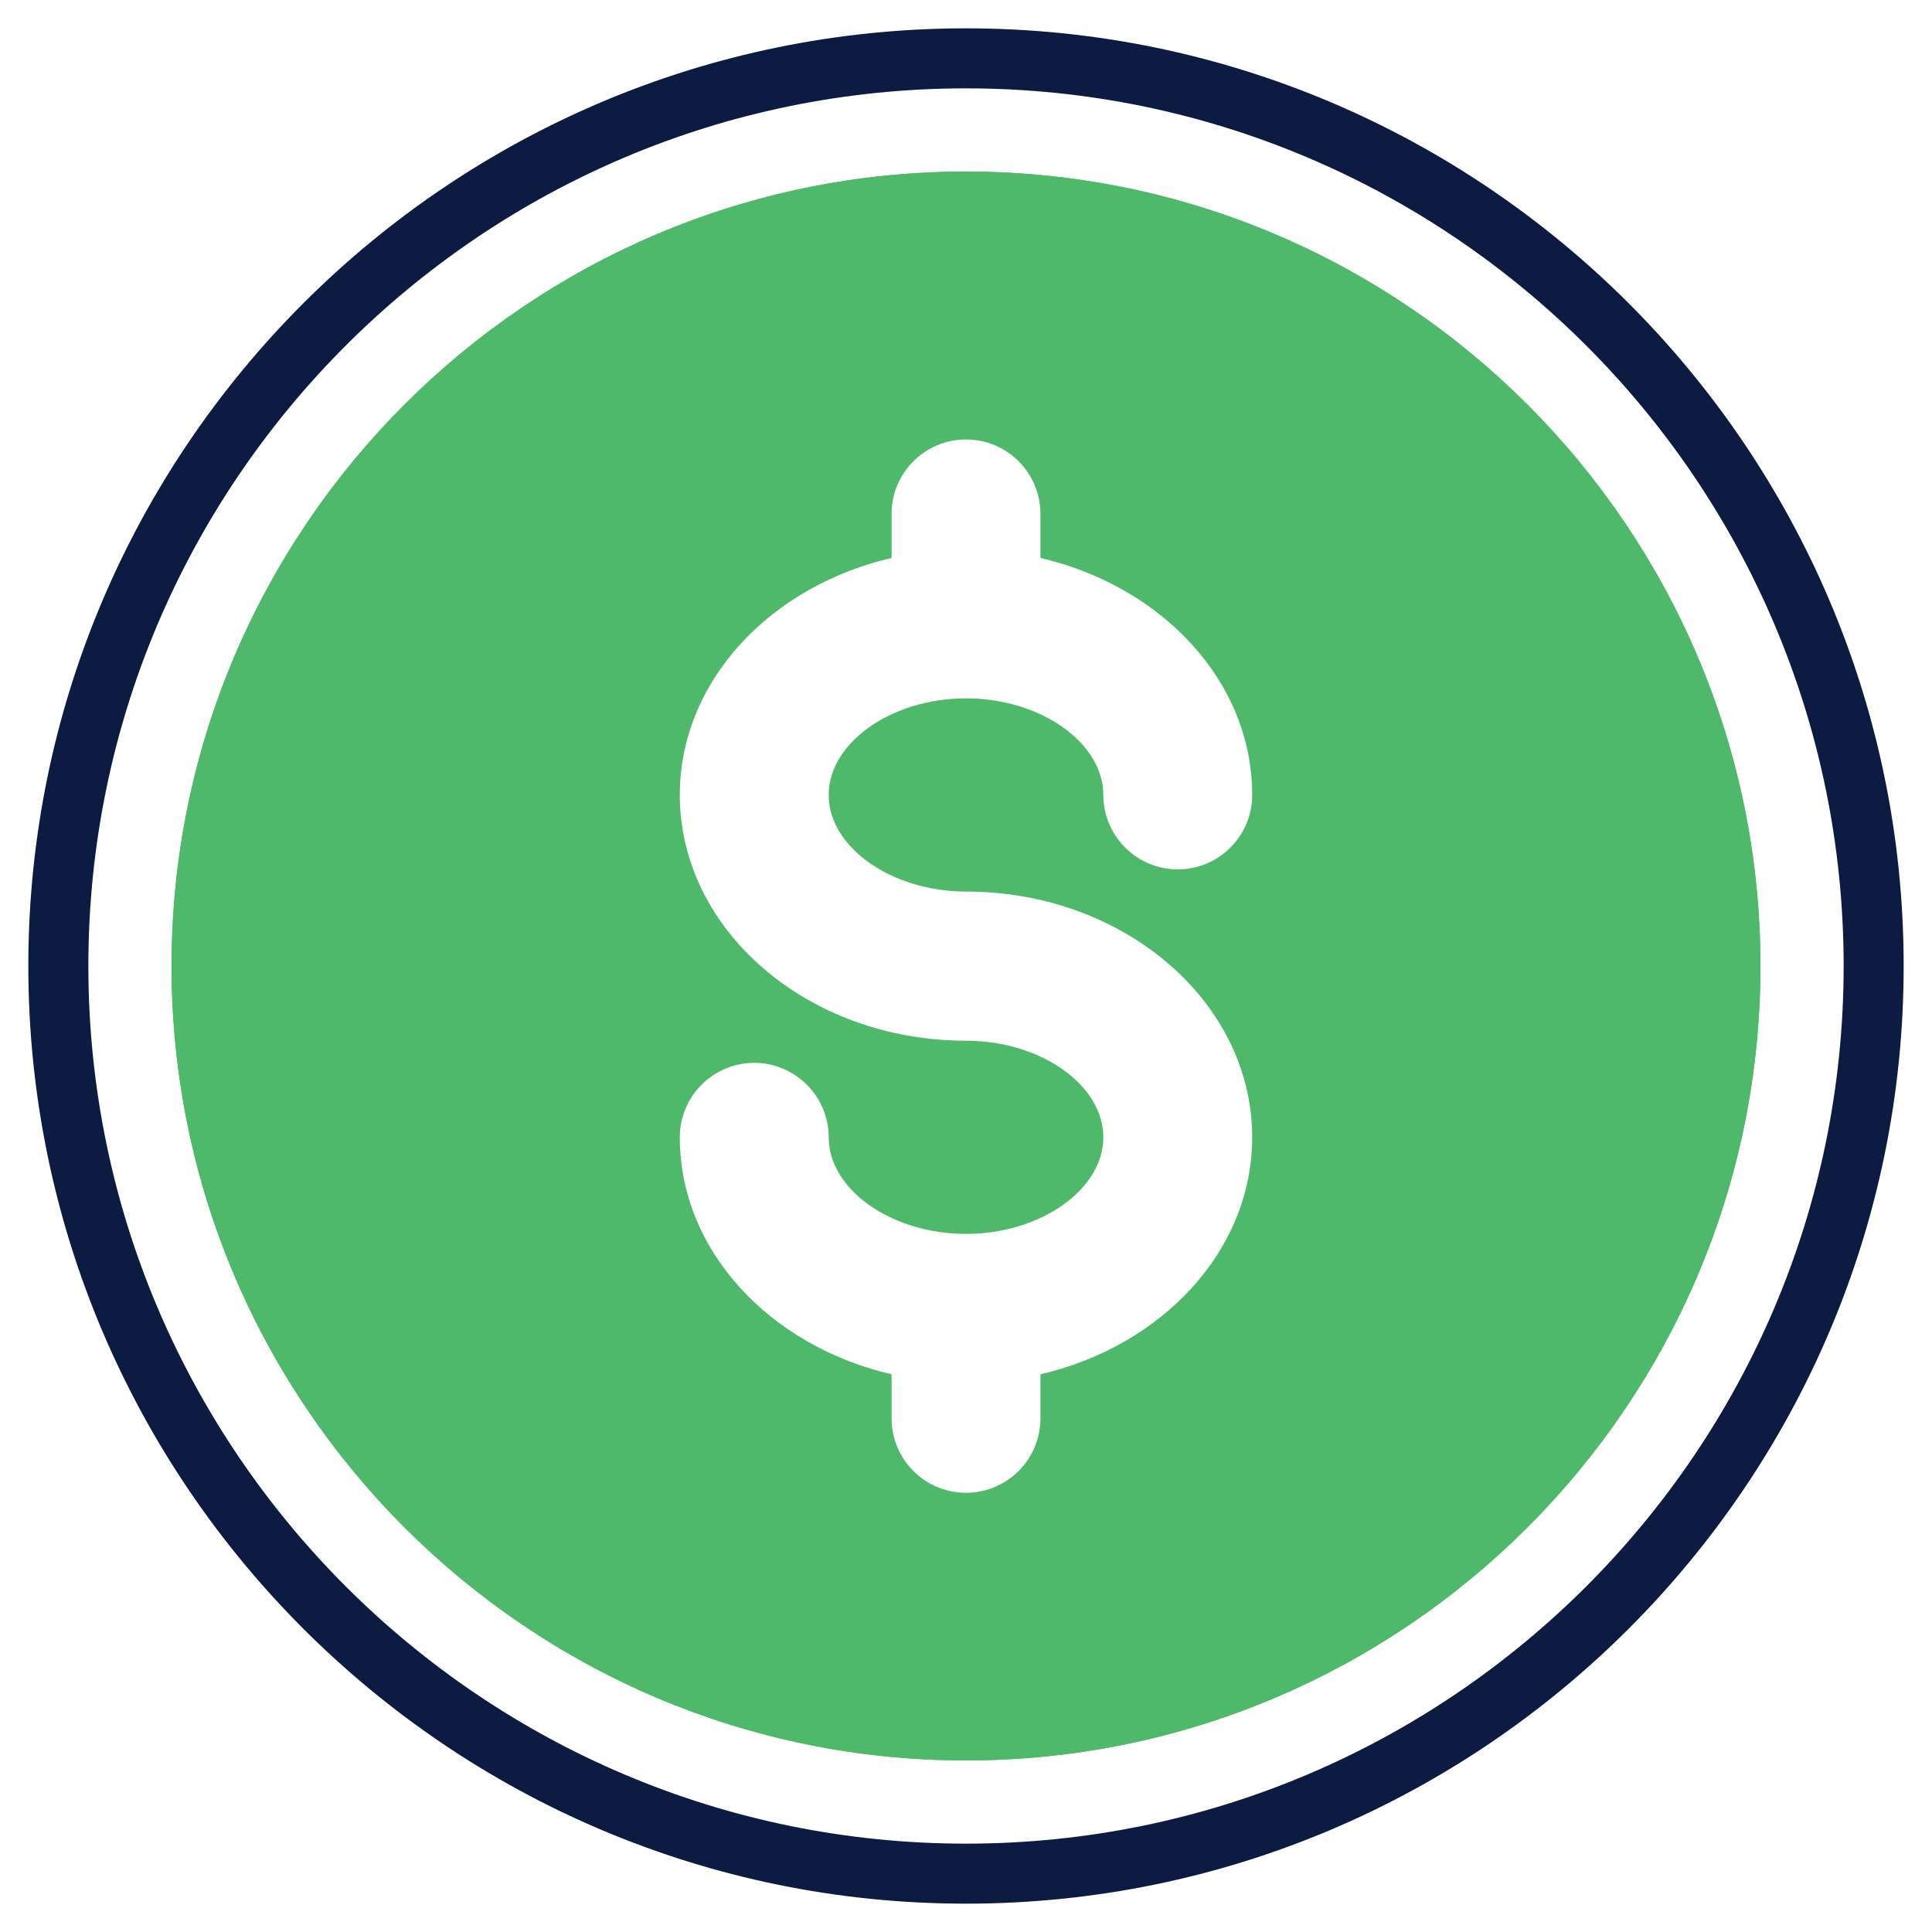
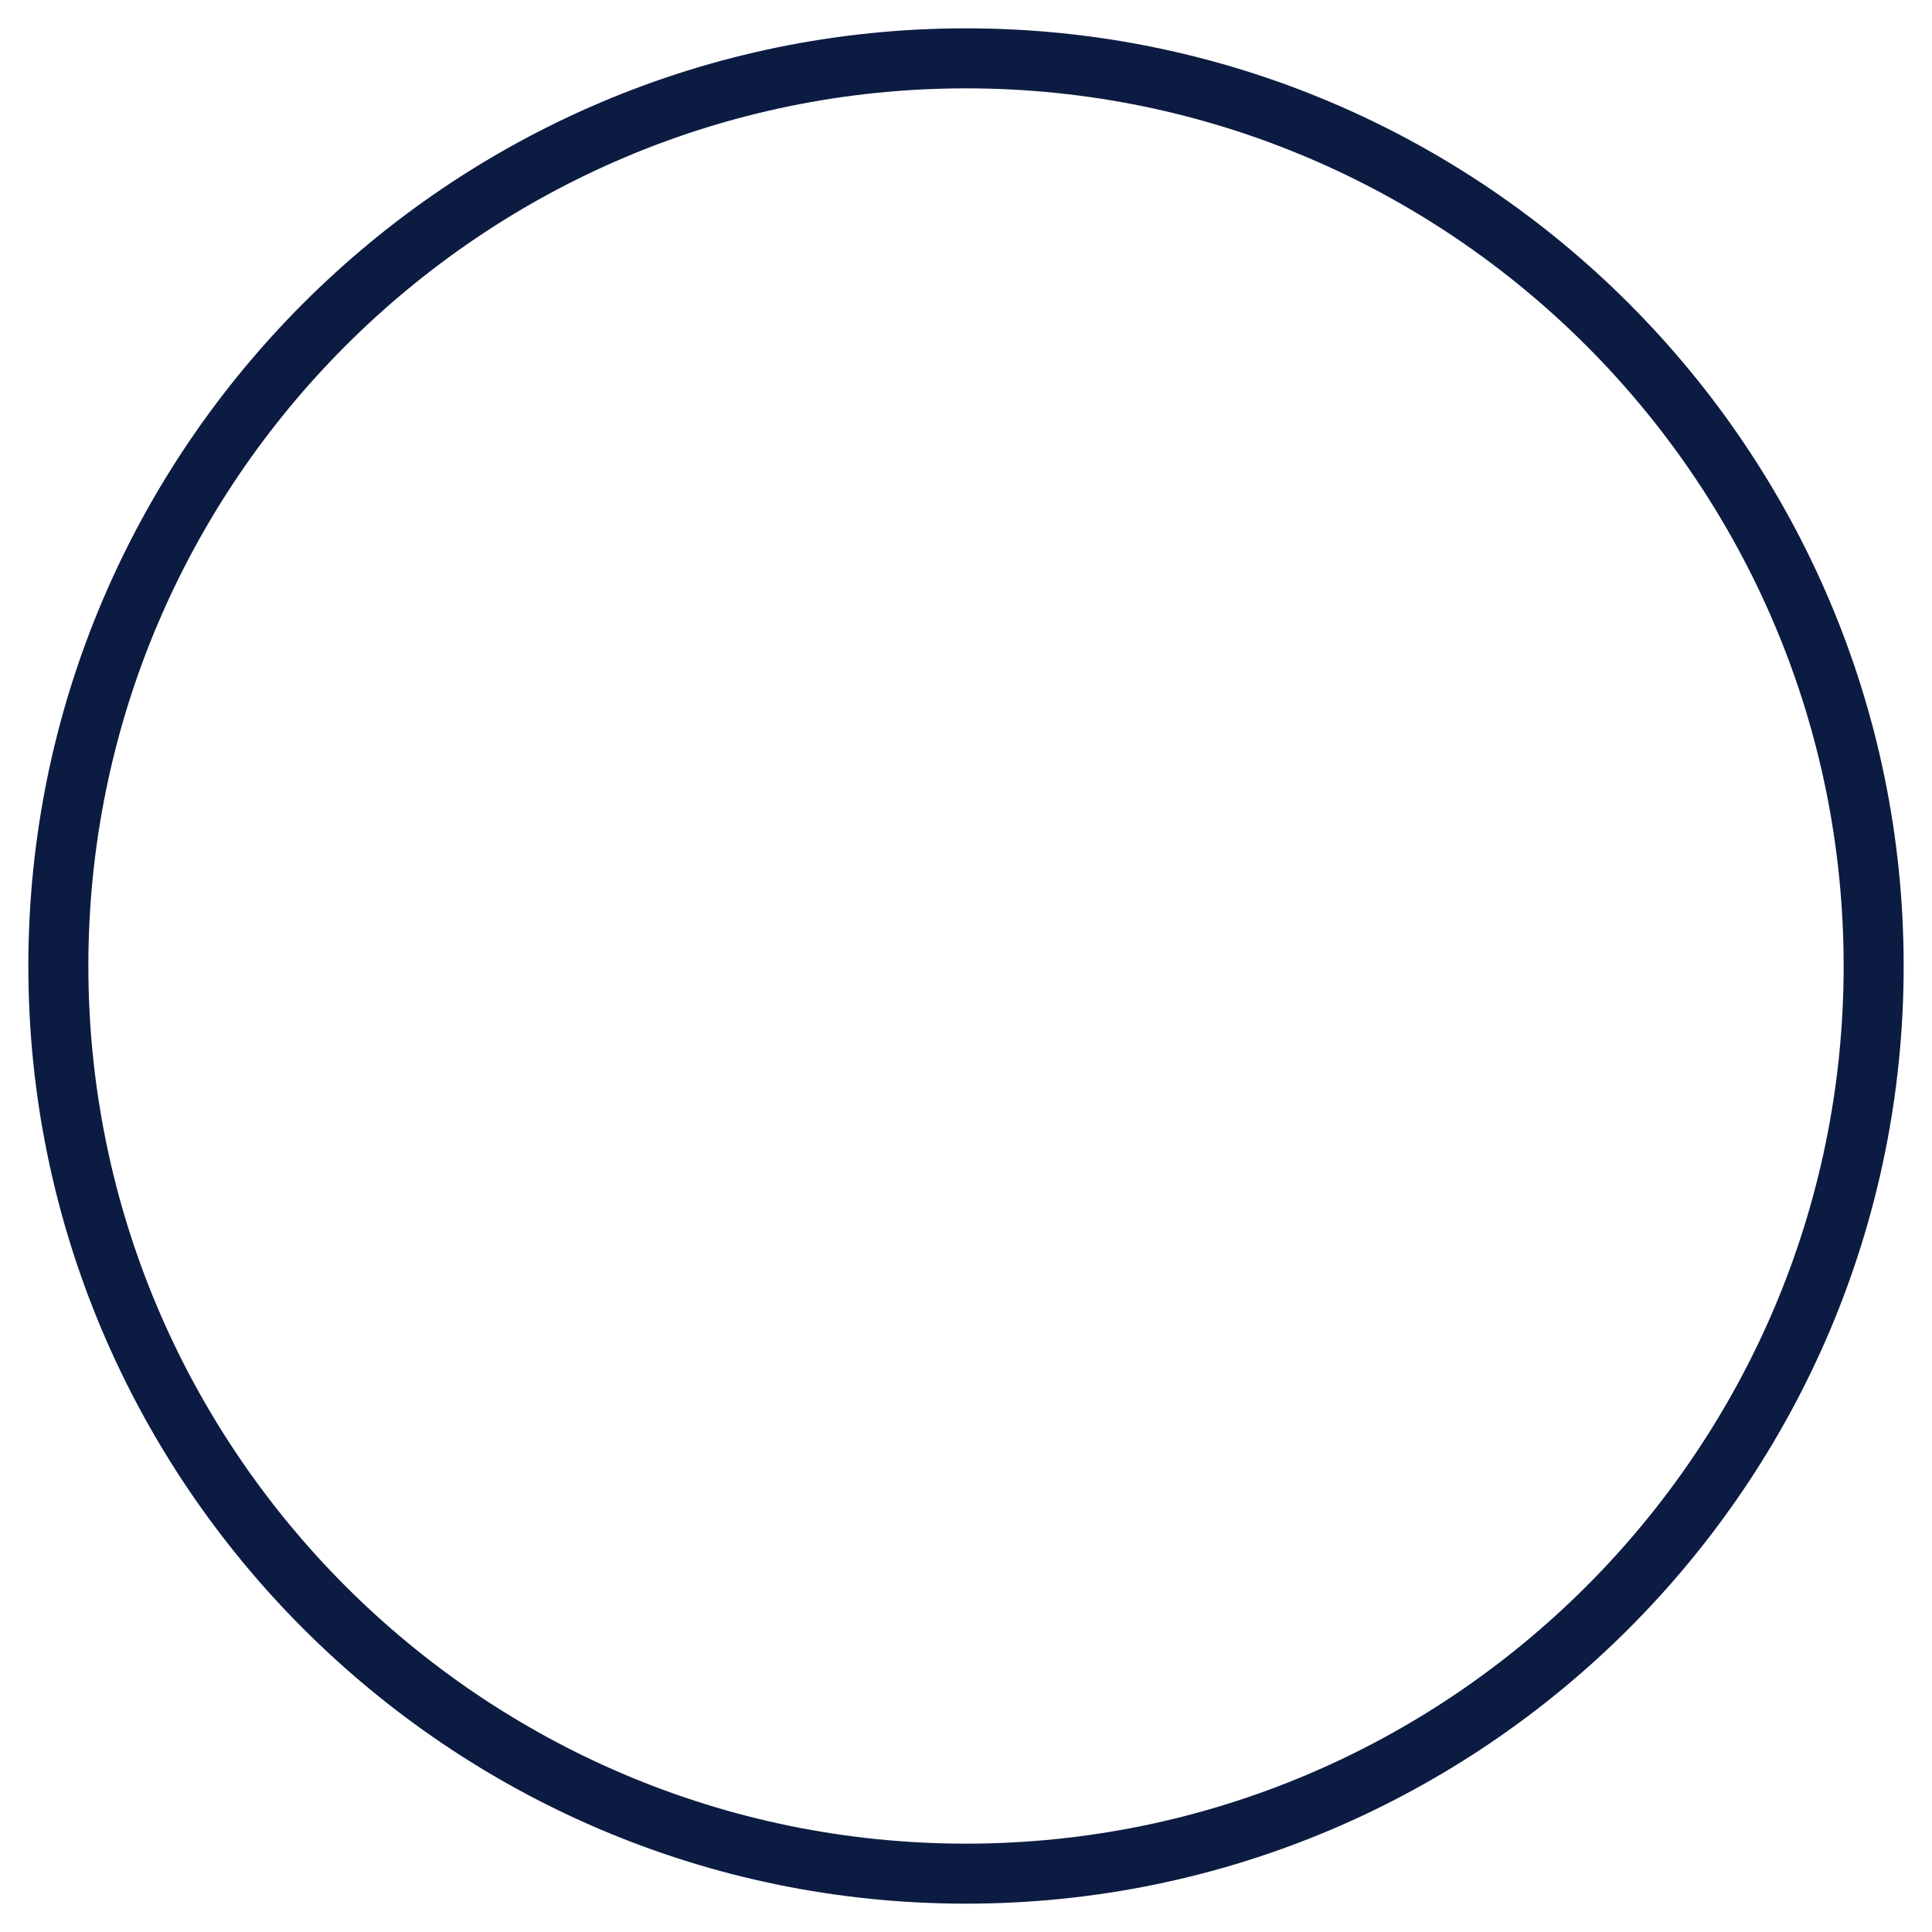
<svg xmlns="http://www.w3.org/2000/svg" version="1.1" x="0px" y="0px" viewBox="0 0 75 75" enable-background="new 0 0 75 75" xml:space="preserve">
  <g id="Layer_1" display="none">
    <g display="inline">
      <path fill="#4EB96A" d="M37.5,68.34c-17,0-30.84-13.83-30.84-30.84S20.5,6.66,37.5,6.66S68.34,20.5,68.34,37.5    S54.5,68.34,37.5,68.34z" />
    </g>
    <g display="inline">
      <g>
        <path fill="#FFFFFF" stroke="#FFFFFF" stroke-width="3.456" stroke-miterlimit="10" d="M37.5,51.96c-5.17,0-9.38-3.5-9.38-7.81     c0-0.64,0.52-1.16,1.16-1.16c0.64,0,1.16,0.52,1.16,1.16c0,3.02,3.16,5.48,7.05,5.48c3.89,0,7.05-2.46,7.05-5.48     c0-3.02-3.16-5.48-7.05-5.48c-5.17,0-9.38-3.5-9.38-7.81c0-4.31,4.21-7.81,9.38-7.81c5.17,0,9.38,3.5,9.38,7.81     c0,0.64-0.52,1.16-1.16,1.16s-1.16-0.52-1.16-1.16c0-3.02-3.16-5.48-7.05-5.48c-3.89,0-7.05,2.46-7.05,5.48s3.16,5.48,7.05,5.48     c5.17,0,9.38,3.5,9.38,7.81C46.88,48.45,42.67,51.96,37.5,51.96z" />
      </g>
      <g>
-         <path fill="#FFFFFF" stroke="#FFFFFF" stroke-width="3.456" stroke-miterlimit="10" d="M37.5,25.37c-0.64,0-1.16-0.52-1.16-1.16     v-4.26c0-0.64,0.52-1.16,1.16-1.16c0.64,0,1.16,0.52,1.16,1.16v4.26C38.66,24.85,38.14,25.37,37.5,25.37z" />
-       </g>
+         </g>
      <g>
        <path fill="#FFFFFF" stroke="#FFFFFF" stroke-width="3.456" stroke-miterlimit="10" d="M37.5,56.22c-0.64,0-1.16-0.52-1.16-1.16     v-4.26c0-0.64,0.52-1.16,1.16-1.16c0.64,0,1.16,0.52,1.16,1.16v4.26C38.66,55.7,38.14,56.22,37.5,56.22z" />
      </g>
    </g>
    <g display="inline">
      <path fill="#4EB96A" d="M37.5,68.34c-17,0-30.84-13.83-30.84-30.84S20.5,6.66,37.5,6.66S68.34,20.5,68.34,37.5    S54.5,68.34,37.5,68.34z M37.5,8.99C21.78,8.99,8.99,21.78,8.99,37.5S21.78,66.01,37.5,66.01S66.01,53.22,66.01,37.5    S53.22,8.99,37.5,8.99z" />
    </g>
    <g display="inline">
-       <path fill="#0C1B41" d="M37.5,73.9c-20.07,0-36.4-16.33-36.4-36.4S17.43,1.1,37.5,1.1c20.07,0,36.4,16.33,36.4,36.4    S57.57,73.9,37.5,73.9z M37.5,3.43C18.71,3.43,3.43,18.71,3.43,37.5c0,18.79,15.28,34.07,34.07,34.07    c18.79,0,34.07-15.28,34.07-34.07C71.57,18.71,56.29,3.43,37.5,3.43z" />
-     </g>
+       </g>
  </g>
  <g id="Layer_1_copy">
    <g>
-       <path fill="#4EB96A" d="M37.5,6.66c-17,0-30.84,13.83-30.84,30.84S20.5,68.34,37.5,68.34S68.34,54.5,68.34,37.5    S54.5,6.66,37.5,6.66z M37.5,34.61c6.13,0,11.11,4.28,11.11,9.54c0,4.4-3.49,8.1-8.22,9.2v1.71c0,1.6-1.3,2.89-2.89,2.89    c-1.6,0-2.89-1.3-2.89-2.89v-1.71c-4.73-1.1-8.22-4.8-8.22-9.2c0-1.6,1.3-2.89,2.89-2.89s2.89,1.3,2.89,2.89    c0,2.03,2.44,3.75,5.33,3.75s5.33-1.72,5.33-3.75c0-2.04-2.44-3.75-5.33-3.75c-6.13,0-11.11-4.28-11.11-9.54    c0-4.4,3.49-8.1,8.22-9.2v-1.71c0-1.6,1.3-2.89,2.89-2.89c1.6,0,2.89,1.3,2.89,2.89v1.71c4.73,1.1,8.22,4.8,8.22,9.2    c0,1.6-1.3,2.89-2.89,2.89s-2.89-1.3-2.89-2.89c0-2.03-2.44-3.75-5.33-3.75s-5.33,1.72-5.33,3.75S34.61,34.61,37.5,34.61z" />
-     </g>
+       </g>
    <g>
-       <path fill="#4EB96A" d="M37.5,68.34c-17,0-30.84-13.83-30.84-30.84S20.5,6.66,37.5,6.66S68.34,20.5,68.34,37.5    S54.5,68.34,37.5,68.34z M37.5,8.99C21.78,8.99,8.99,21.78,8.99,37.5S21.78,66.01,37.5,66.01S66.01,53.22,66.01,37.5    S53.22,8.99,37.5,8.99z" />
-     </g>
+       </g>
    <g>
      <path fill="#0C1B41" d="M37.5,73.9c-20.07,0-36.4-16.33-36.4-36.4S17.43,1.1,37.5,1.1c20.07,0,36.4,16.33,36.4,36.4    S57.57,73.9,37.5,73.9z M37.5,3.43C18.71,3.43,3.43,18.71,3.43,37.5c0,18.79,15.28,34.07,34.07,34.07    c18.79,0,34.07-15.28,34.07-34.07C71.57,18.71,56.29,3.43,37.5,3.43z" />
    </g>
  </g>
</svg>